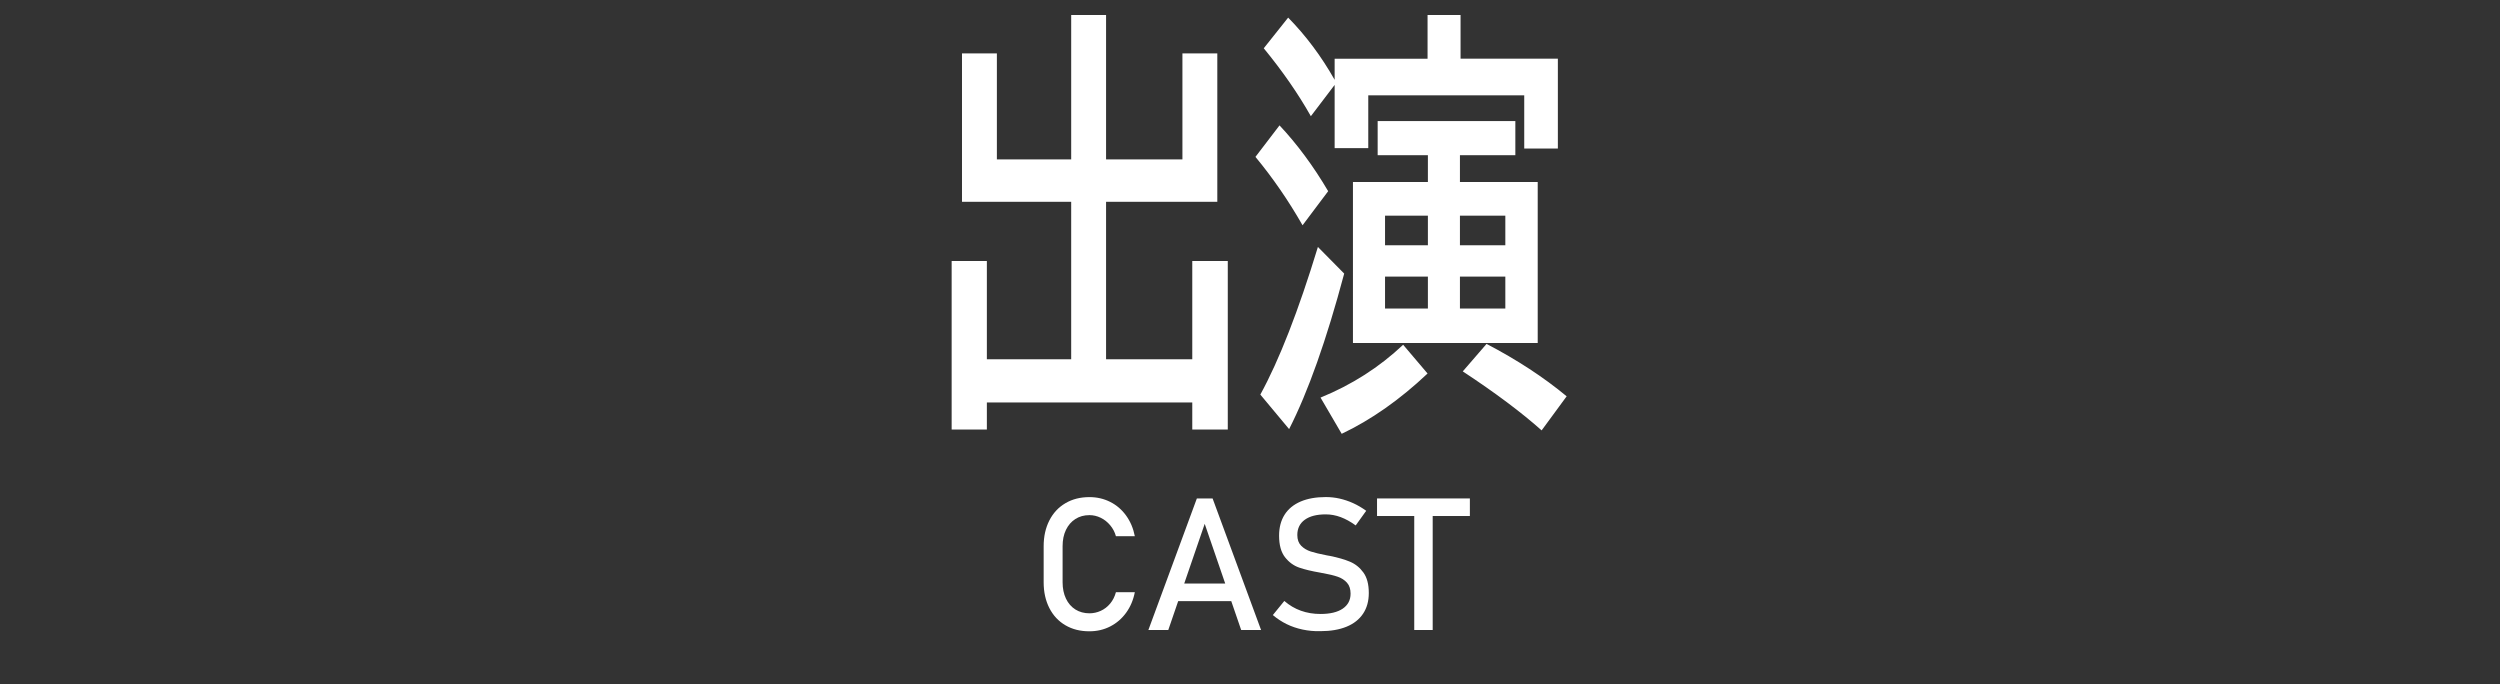
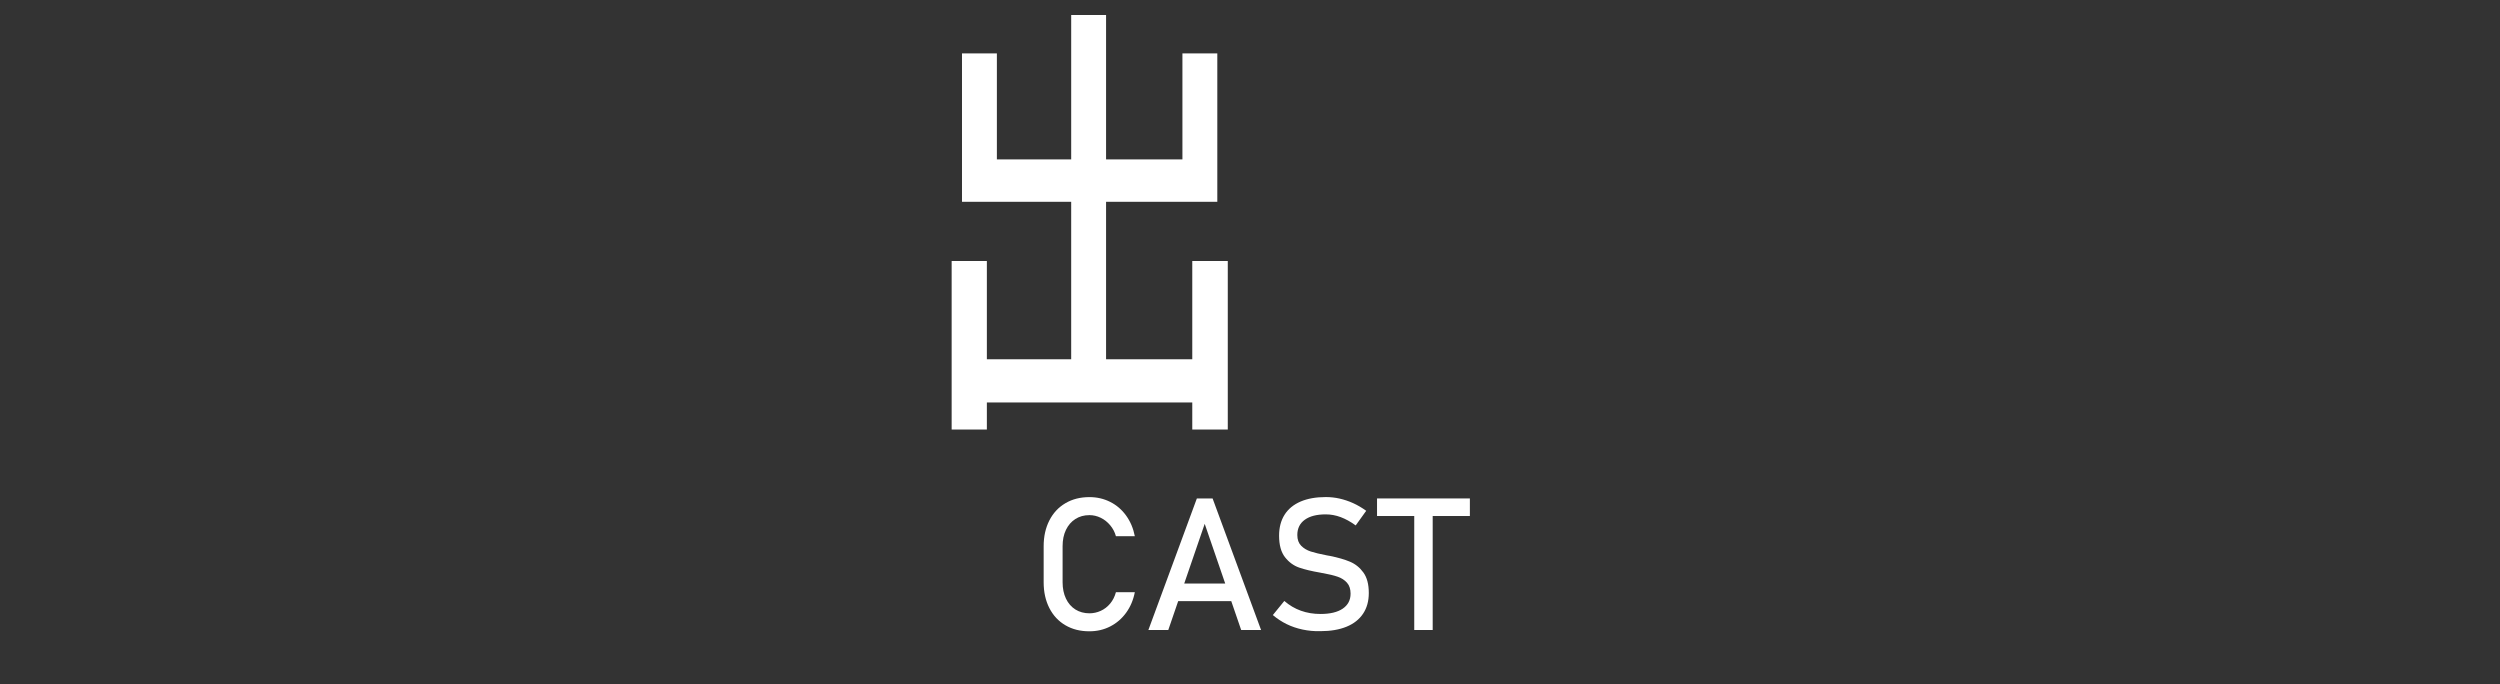
<svg xmlns="http://www.w3.org/2000/svg" version="1.1" x="0px" y="0px" viewBox="0 0 599.17 164" style="enable-background:new 0 0 599.17 164;" xml:space="preserve">
  <rect x="0" y="0" width="599.17" height="164" fill="#333333" stroke="none" />
  <style type="text/css">
	.st0{fill:url(#SVGID_1_);stroke:#000000;stroke-miterlimit:10;}
	.st1{fill:url(#SVGID_00000050654169624928315600000013895937194429823906_);stroke:#000000;stroke-miterlimit:10;}
	.st2{opacity:0.3;}
	.st3{fill:#E60617;}
	.st4{fill:#F08300;}
	.st5{fill:#FFA1CE;}
	.st6{fill:#FFFFFF;}
	.st7{opacity:0.3;fill:none;stroke:#F08300;stroke-miterlimit:10;}
	.st8{opacity:0.3;fill:none;stroke:#E60617;stroke-miterlimit:10;}
	.st9{fill:url(#SVGID_00000103953118373993955670000001451319736460933760_);}
</style>
  <g id="レイヤー_2">
</g>
  <g id="レイヤー_1">
    <g>
      <g>
        <path class="st6" d="M265.09,38.21h18.3V12.79h8.36v35.58h-26.66V86.1h20.66V62.56h8.51v40.38h-8.51v-6.48h-49.23v6.48h-8.44     V62.56h8.44V86.1h20.21V48.37h-26.17V12.79h8.36v25.42h17.81V3.6h8.36V38.21z" />
-         <path class="st6" d="M312.18,53.99c-3.38-5.92-7.14-11.38-11.29-16.39l5.77-7.55c4.22,4.49,8.11,9.75,11.66,15.77L312.18,53.99z      M302.06,94.57c4.52-8.24,9.12-20.03,13.8-35.38l6.3,6.38c-4.25,15.93-8.65,28.35-13.2,37.27L302.06,94.57z M342.14,14.07V3.6     h7.91v10.46h23.32v21.54h-8.06V22.85h-37.38v12.66h-8.06V20.35l-5.7,7.5c-3.07-5.44-6.84-10.87-11.29-16.28l5.85-7.35     c4.25,4.32,7.96,9.29,11.14,14.91v-5.05H342.14z M316.49,95.29c7.5-3.06,14.1-7.28,19.8-12.66l5.85,6.89     c-6.67,6.3-13.54,11.11-20.58,14.45L316.49,95.29z M349.9,43.62h18.64v38.59h-44.28V43.62h17.96v-6.43h-12.04v-8.17h33v8.17     H349.9V43.62z M342.22,58.79v-7.1h-10.27v7.1H342.22z M342.22,73.95v-7.66h-10.27v7.66H342.22z M349.9,51.69v7.1h10.88v-7.1     H349.9z M349.9,66.29v7.66h10.88v-7.66H349.9z M369.48,103.15c-4.85-4.32-11.15-9.04-18.9-14.14l5.7-6.59     c7.3,3.81,13.7,8,19.2,12.56L369.48,103.15z" />
      </g>
      <g>
        <g>
          <path class="st6" d="M255.35,149.86c-1.66-0.97-2.94-2.34-3.85-4.12s-1.37-3.84-1.37-6.18v-8.65c0-2.34,0.46-4.4,1.37-6.18      s2.19-3.16,3.85-4.13c1.66-0.98,3.58-1.46,5.76-1.46c1.81,0,3.47,0.39,4.99,1.16c1.52,0.77,2.79,1.87,3.81,3.29      s1.71,3.06,2.07,4.92h-4.53c-0.27-0.98-0.73-1.86-1.38-2.63s-1.4-1.37-2.27-1.79c-0.87-0.42-1.76-0.63-2.69-0.63      c-1.29,0-2.41,0.31-3.38,0.93c-0.97,0.62-1.72,1.49-2.26,2.61c-0.54,1.12-0.8,2.42-0.8,3.91v8.65c0,1.47,0.27,2.78,0.8,3.9      s1.29,2,2.26,2.61s2.1,0.92,3.38,0.92c0.94,0,1.84-0.2,2.7-0.59s1.61-0.97,2.26-1.74c0.64-0.77,1.1-1.68,1.38-2.73h4.53      c-0.36,1.87-1.06,3.51-2.08,4.92c-1.03,1.42-2.3,2.51-3.82,3.29s-3.17,1.16-4.97,1.16      C258.93,151.31,257.01,150.83,255.35,149.86z" />
          <path class="st6" d="M286.85,119.46h3.77l11.62,31.53h-4.77l-8.74-25.44L280,150.99h-4.77L286.85,119.46z M280.59,139.86h16.59      v4.21h-16.59V139.86z" />
          <path class="st6" d="M312.18,150.88c-1.36-0.29-2.63-0.72-3.81-1.3c-1.18-0.58-2.28-1.3-3.31-2.17l2.75-3.38      c1.2,1.04,2.52,1.82,3.97,2.34c1.45,0.52,3.01,0.78,4.71,0.78c2.28,0,4.06-0.42,5.31-1.27s1.89-2.04,1.89-3.59v-0.02      c0-1.1-0.29-1.97-0.86-2.61c-0.57-0.64-1.31-1.12-2.21-1.43c-0.9-0.31-2.07-0.6-3.5-0.86c-0.04-0.01-0.09-0.02-0.14-0.02      s-0.1-0.01-0.14-0.02l-0.33-0.07c-2.11-0.36-3.83-0.77-5.15-1.23c-1.32-0.46-2.45-1.29-3.39-2.49      c-0.94-1.21-1.41-2.92-1.41-5.15v-0.02c0-1.95,0.44-3.62,1.31-5s2.15-2.43,3.83-3.16c1.68-0.72,3.69-1.08,6.05-1.08      c1.13,0,2.24,0.12,3.33,0.37s2.17,0.61,3.23,1.09s2.11,1.1,3.13,1.83l-2.52,3.51c-1.2-0.88-2.4-1.54-3.59-1.99      c-1.19-0.44-2.39-0.66-3.59-0.66c-2.15,0-3.83,0.43-5.02,1.29c-1.19,0.86-1.79,2.08-1.79,3.65v0.02c0,1.08,0.31,1.94,0.92,2.56      c0.61,0.62,1.38,1.08,2.3,1.38c0.92,0.3,2.19,0.6,3.83,0.92c0.06,0.01,0.11,0.03,0.16,0.03c0.05,0.01,0.1,0.02,0.16,0.03      c0.07,0.01,0.15,0.03,0.24,0.04c0.09,0.01,0.17,0.03,0.24,0.04c1.91,0.39,3.5,0.85,4.78,1.39c1.28,0.54,2.35,1.4,3.21,2.59      c0.86,1.19,1.29,2.82,1.29,4.89v0.04c0,1.92-0.46,3.57-1.37,4.93c-0.91,1.37-2.23,2.41-3.96,3.12s-3.81,1.07-6.26,1.07      C314.98,151.31,313.54,151.17,312.18,150.88z" />
          <path class="st6" d="M330.03,119.46h22.25v4.21h-22.25V119.46z M338.95,122.04h4.42v28.95h-4.42V122.04z" />
        </g>
      </g>
    </g>
  </g>
</svg>